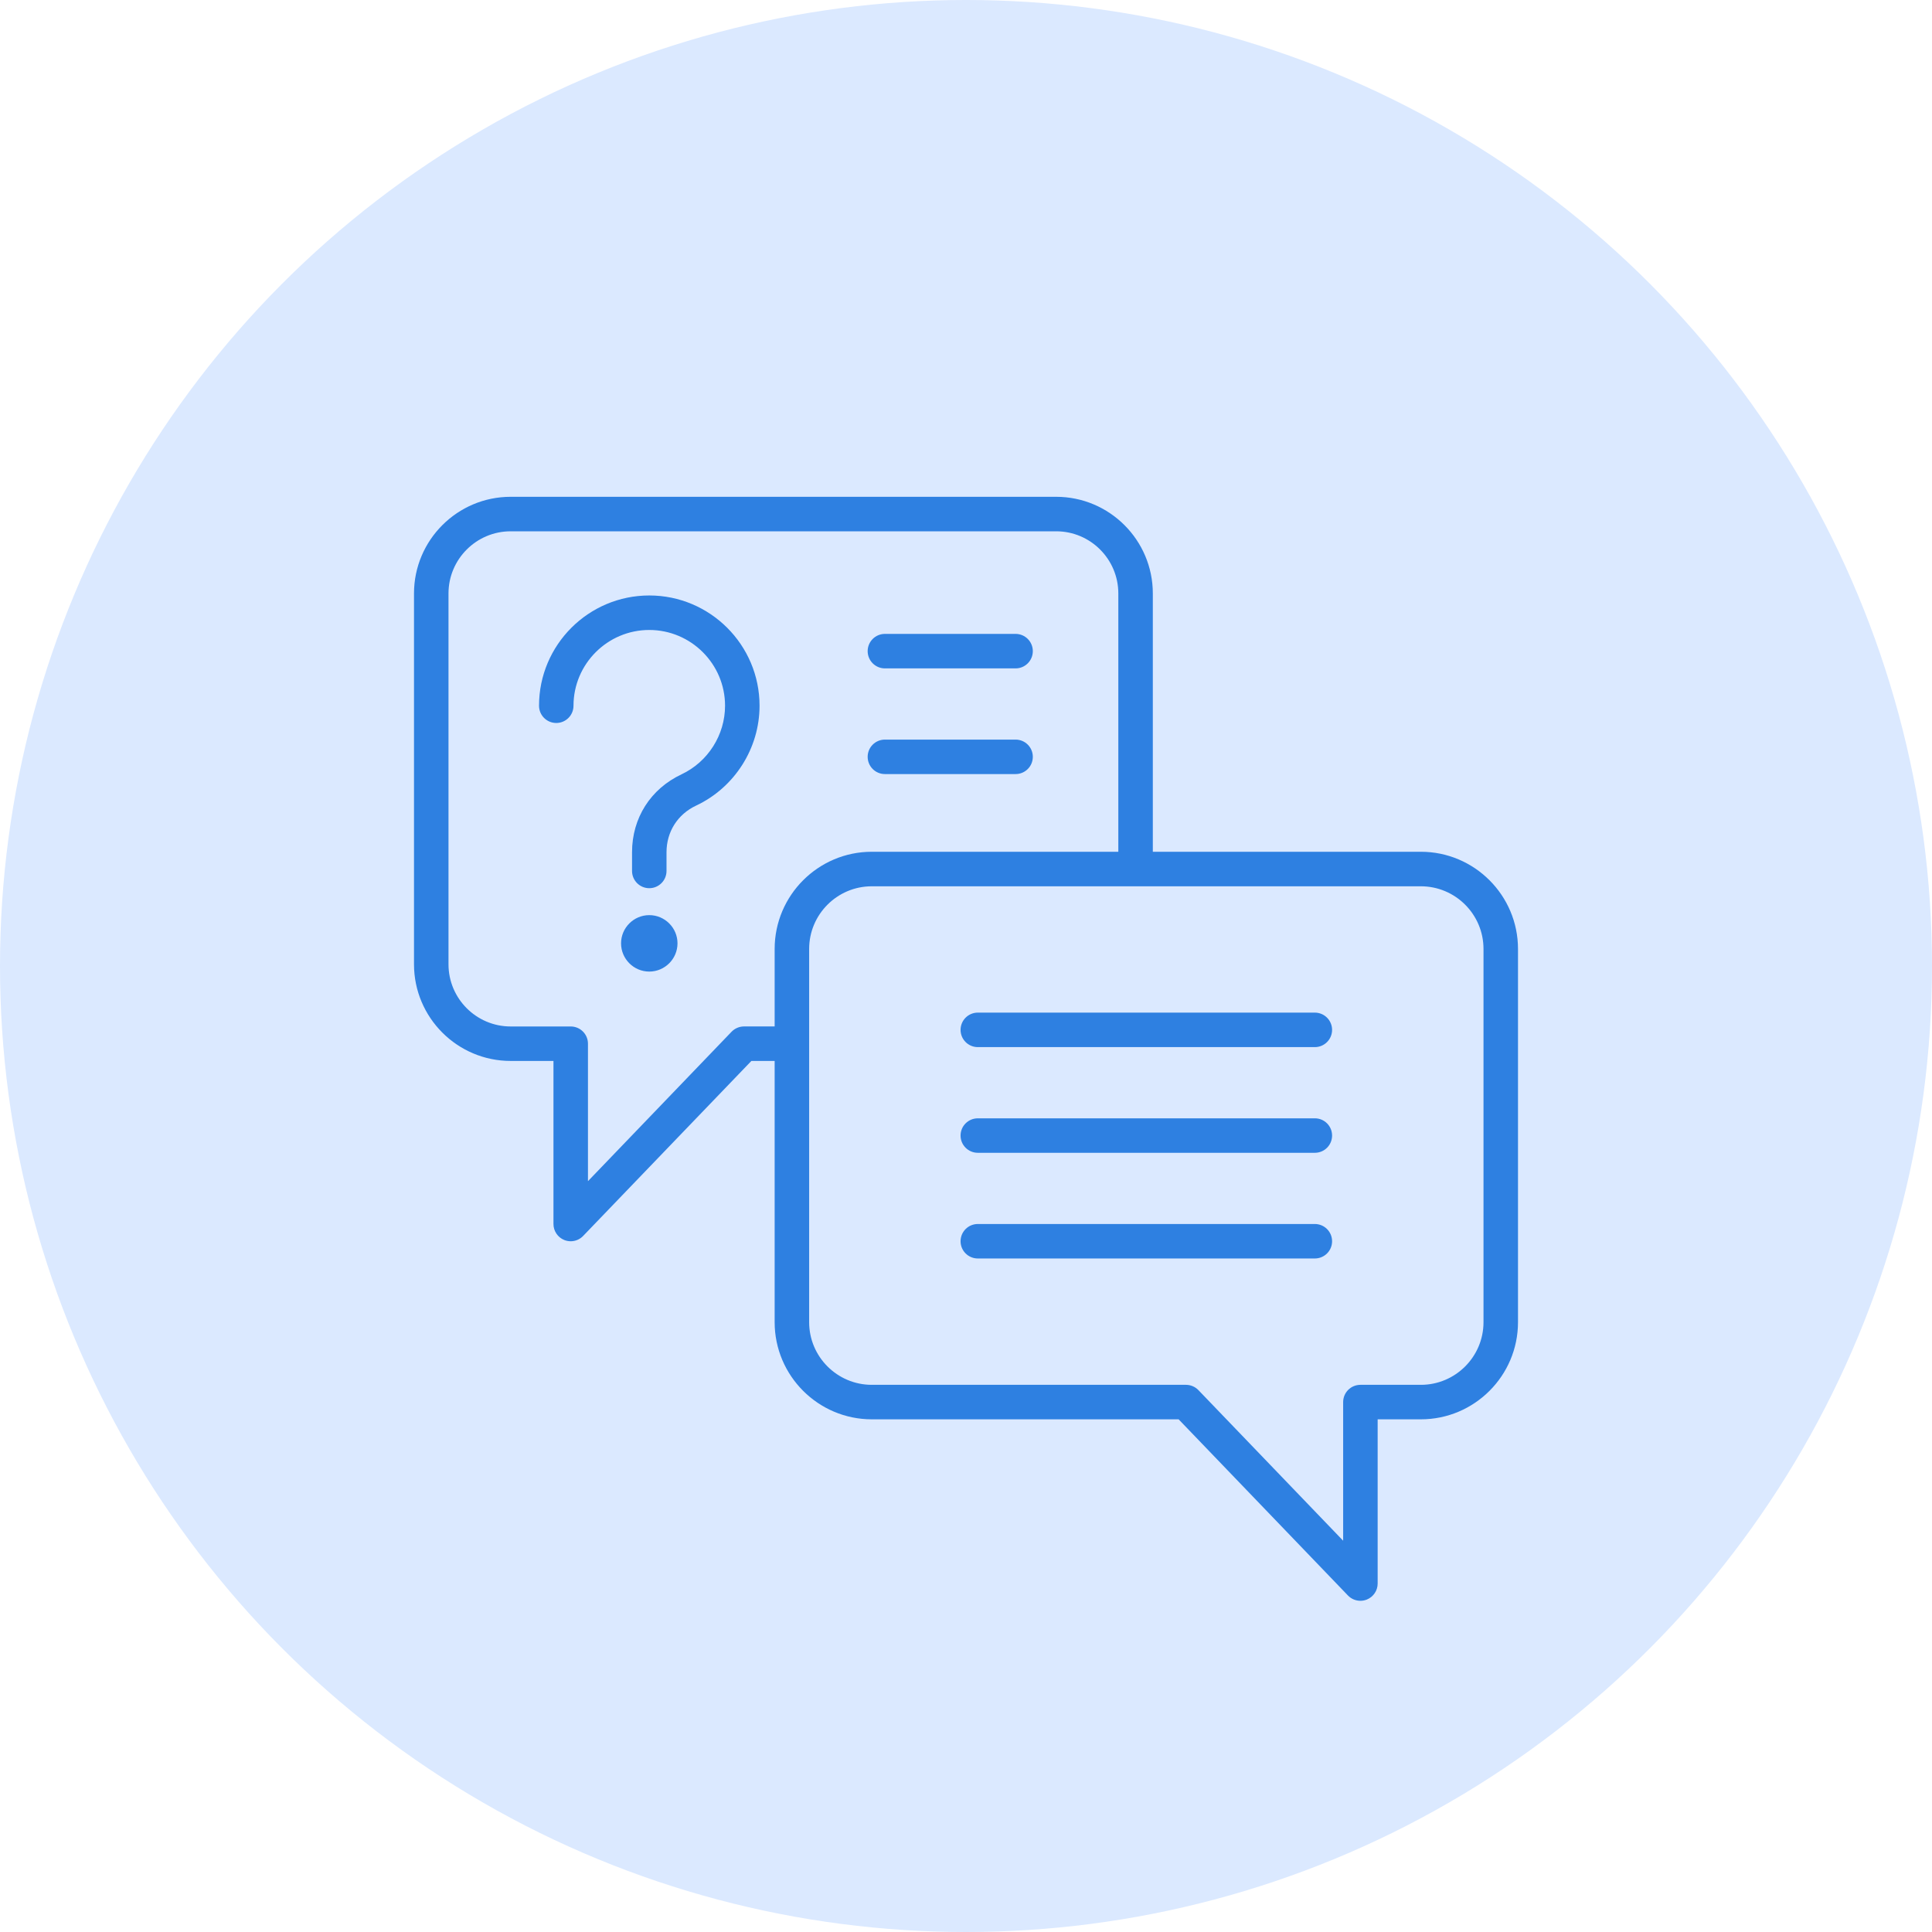
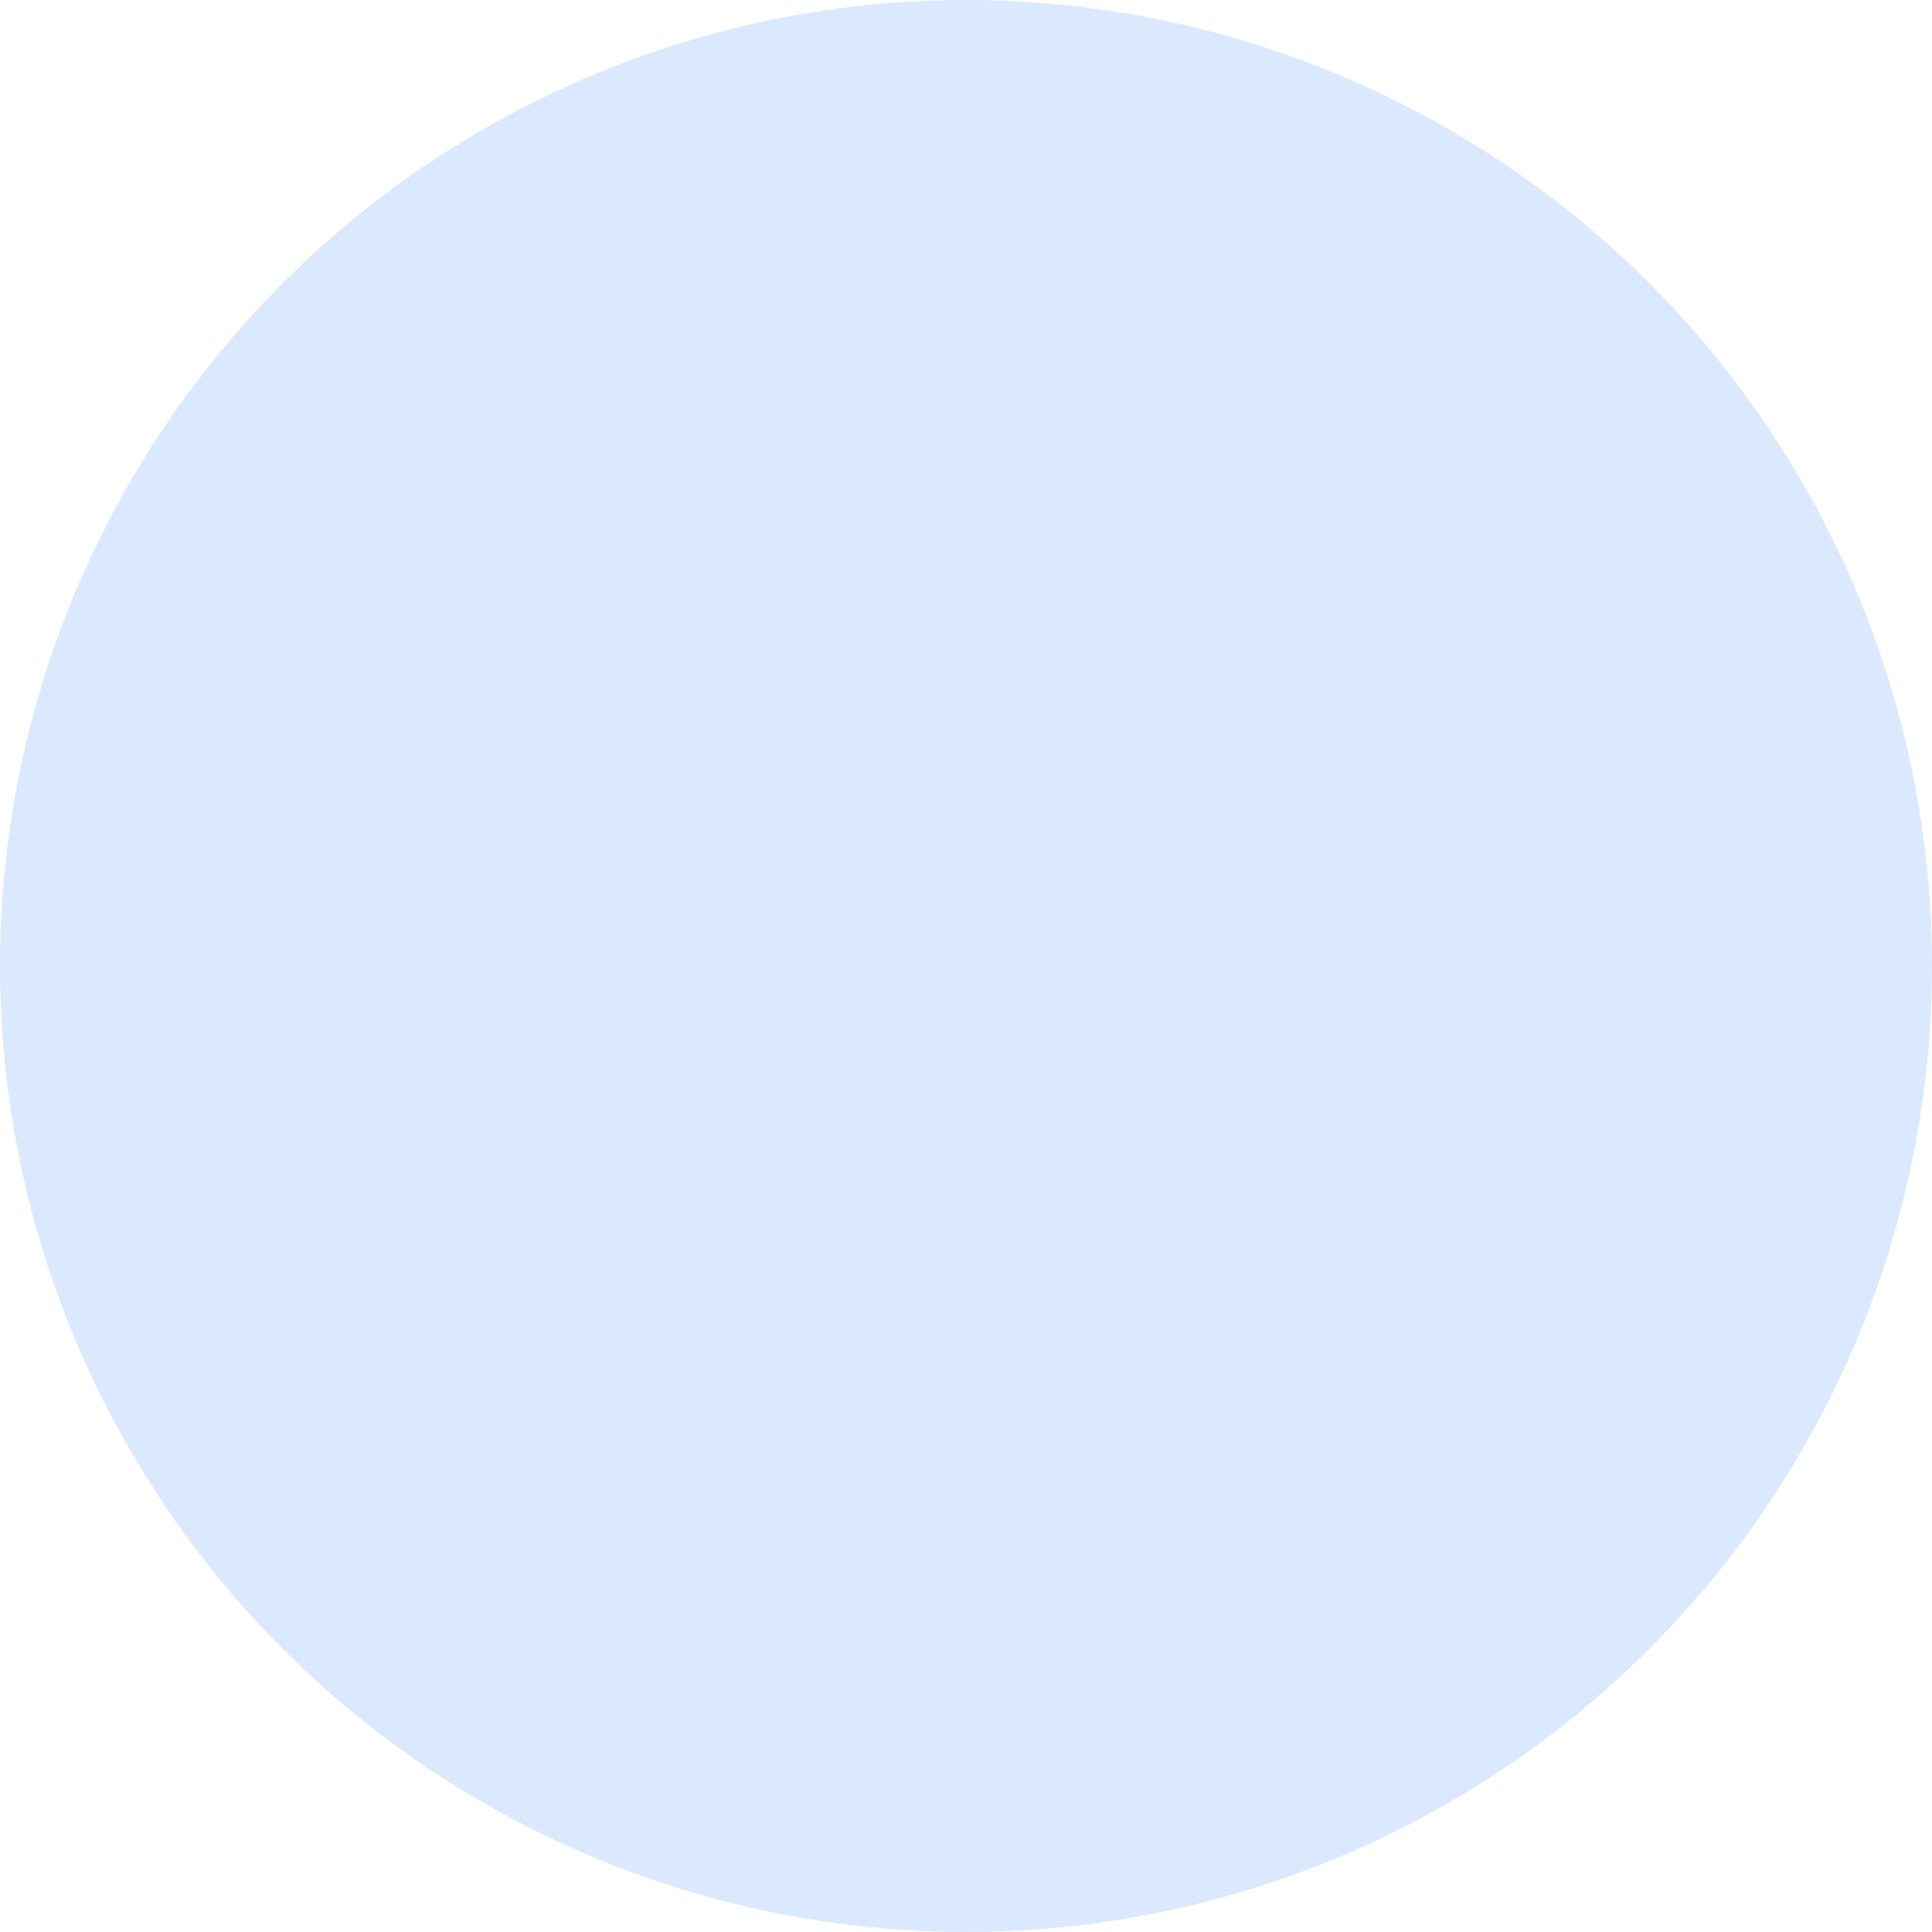
<svg xmlns="http://www.w3.org/2000/svg" width="70" height="70" viewBox="0 0 70 70" fill="none">
  <circle cx="35" cy="35" r="35" fill="#DBE9FF" />
-   <path d="M51.48 30.861H41.769V21.502C41.769 19.571 40.198 18 38.267 18H18.502C16.571 18 15 19.571 15 21.502V34.938C15 36.869 16.571 38.44 18.502 38.44H20.053V44.348C20.053 44.603 20.208 44.832 20.444 44.928C20.52 44.958 20.599 44.973 20.678 44.973C20.845 44.973 21.009 44.906 21.128 44.781L27.223 38.441H28.067V47.905C28.067 49.846 29.646 51.425 31.587 51.425H42.704L48.839 57.808C48.959 57.933 49.123 58 49.29 58C49.368 58 49.447 57.985 49.523 57.955C49.76 57.859 49.915 57.63 49.915 57.375V51.425H51.48C53.421 51.425 55 49.846 55 47.905V34.382C55 32.441 53.421 30.861 51.48 30.861ZM26.957 37.19C26.787 37.19 26.624 37.26 26.506 37.382L21.303 42.796V37.815C21.303 37.47 21.023 37.191 20.678 37.191H18.502C17.261 37.191 16.25 36.181 16.25 34.939V21.502C16.25 20.26 17.261 19.25 18.502 19.25H38.268C39.509 19.25 40.519 20.26 40.519 21.502V30.861H31.587C29.646 30.861 28.067 32.441 28.067 34.382V37.19H26.957ZM53.75 47.905C53.75 49.157 52.732 50.175 51.48 50.175H49.29C48.944 50.175 48.665 50.455 48.665 50.8V55.823L43.421 50.367C43.303 50.244 43.14 50.175 42.97 50.175H31.587C30.335 50.175 29.317 49.157 29.317 47.905V34.382C29.317 33.13 30.335 32.112 31.587 32.112H51.48C52.732 32.112 53.75 33.13 53.75 34.382L53.75 47.905ZM27.52 25.57C27.52 27.111 26.619 28.53 25.224 29.187C24.551 29.503 24.149 30.137 24.149 30.88V31.556C24.149 31.901 23.87 32.181 23.524 32.181C23.179 32.181 22.9 31.901 22.9 31.556V30.88C22.9 29.64 23.57 28.584 24.692 28.056C25.65 27.605 26.27 26.629 26.27 25.57C26.27 24.057 25.038 22.825 23.524 22.825C22.011 22.825 20.779 24.057 20.779 25.57C20.779 25.915 20.5 26.195 20.155 26.195C19.809 26.195 19.53 25.915 19.53 25.57C19.53 23.367 21.322 21.575 23.525 21.575C25.728 21.575 27.52 23.367 27.52 25.57ZM24.547 34.179C24.547 34.743 24.087 35.202 23.524 35.202C22.961 35.202 22.502 34.742 22.502 34.179C22.502 33.616 22.962 33.157 23.524 33.157C24.088 33.157 24.547 33.616 24.547 34.179ZM31.437 23.592C31.437 23.247 31.717 22.967 32.062 22.967H36.796C37.142 22.967 37.421 23.247 37.421 23.592C37.421 23.937 37.142 24.217 36.796 24.217H32.063C31.717 24.217 31.437 23.937 31.437 23.592ZM31.437 27.421C31.437 27.076 31.717 26.797 32.062 26.797H36.796C37.142 26.797 37.421 27.076 37.421 27.421C37.421 27.767 37.142 28.046 36.796 28.046H32.063C31.717 28.046 31.437 27.767 31.437 27.421ZM48.264 37.314C48.264 37.659 47.985 37.939 47.639 37.939H35.428C35.083 37.939 34.803 37.659 34.803 37.314C34.803 36.969 35.083 36.689 35.428 36.689H47.639C47.984 36.689 48.264 36.969 48.264 37.314ZM48.264 41.143C48.264 41.489 47.985 41.768 47.639 41.768H35.428C35.083 41.768 34.803 41.489 34.803 41.143C34.803 40.798 35.083 40.519 35.428 40.519H47.639C47.984 40.518 48.264 40.798 48.264 41.143ZM48.264 44.973C48.264 45.318 47.985 45.597 47.639 45.597H35.428C35.083 45.597 34.803 45.318 34.803 44.973C34.803 44.627 35.083 44.348 35.428 44.348H47.639C47.984 44.348 48.264 44.627 48.264 44.973Z" fill="#2E80E1" />
</svg>